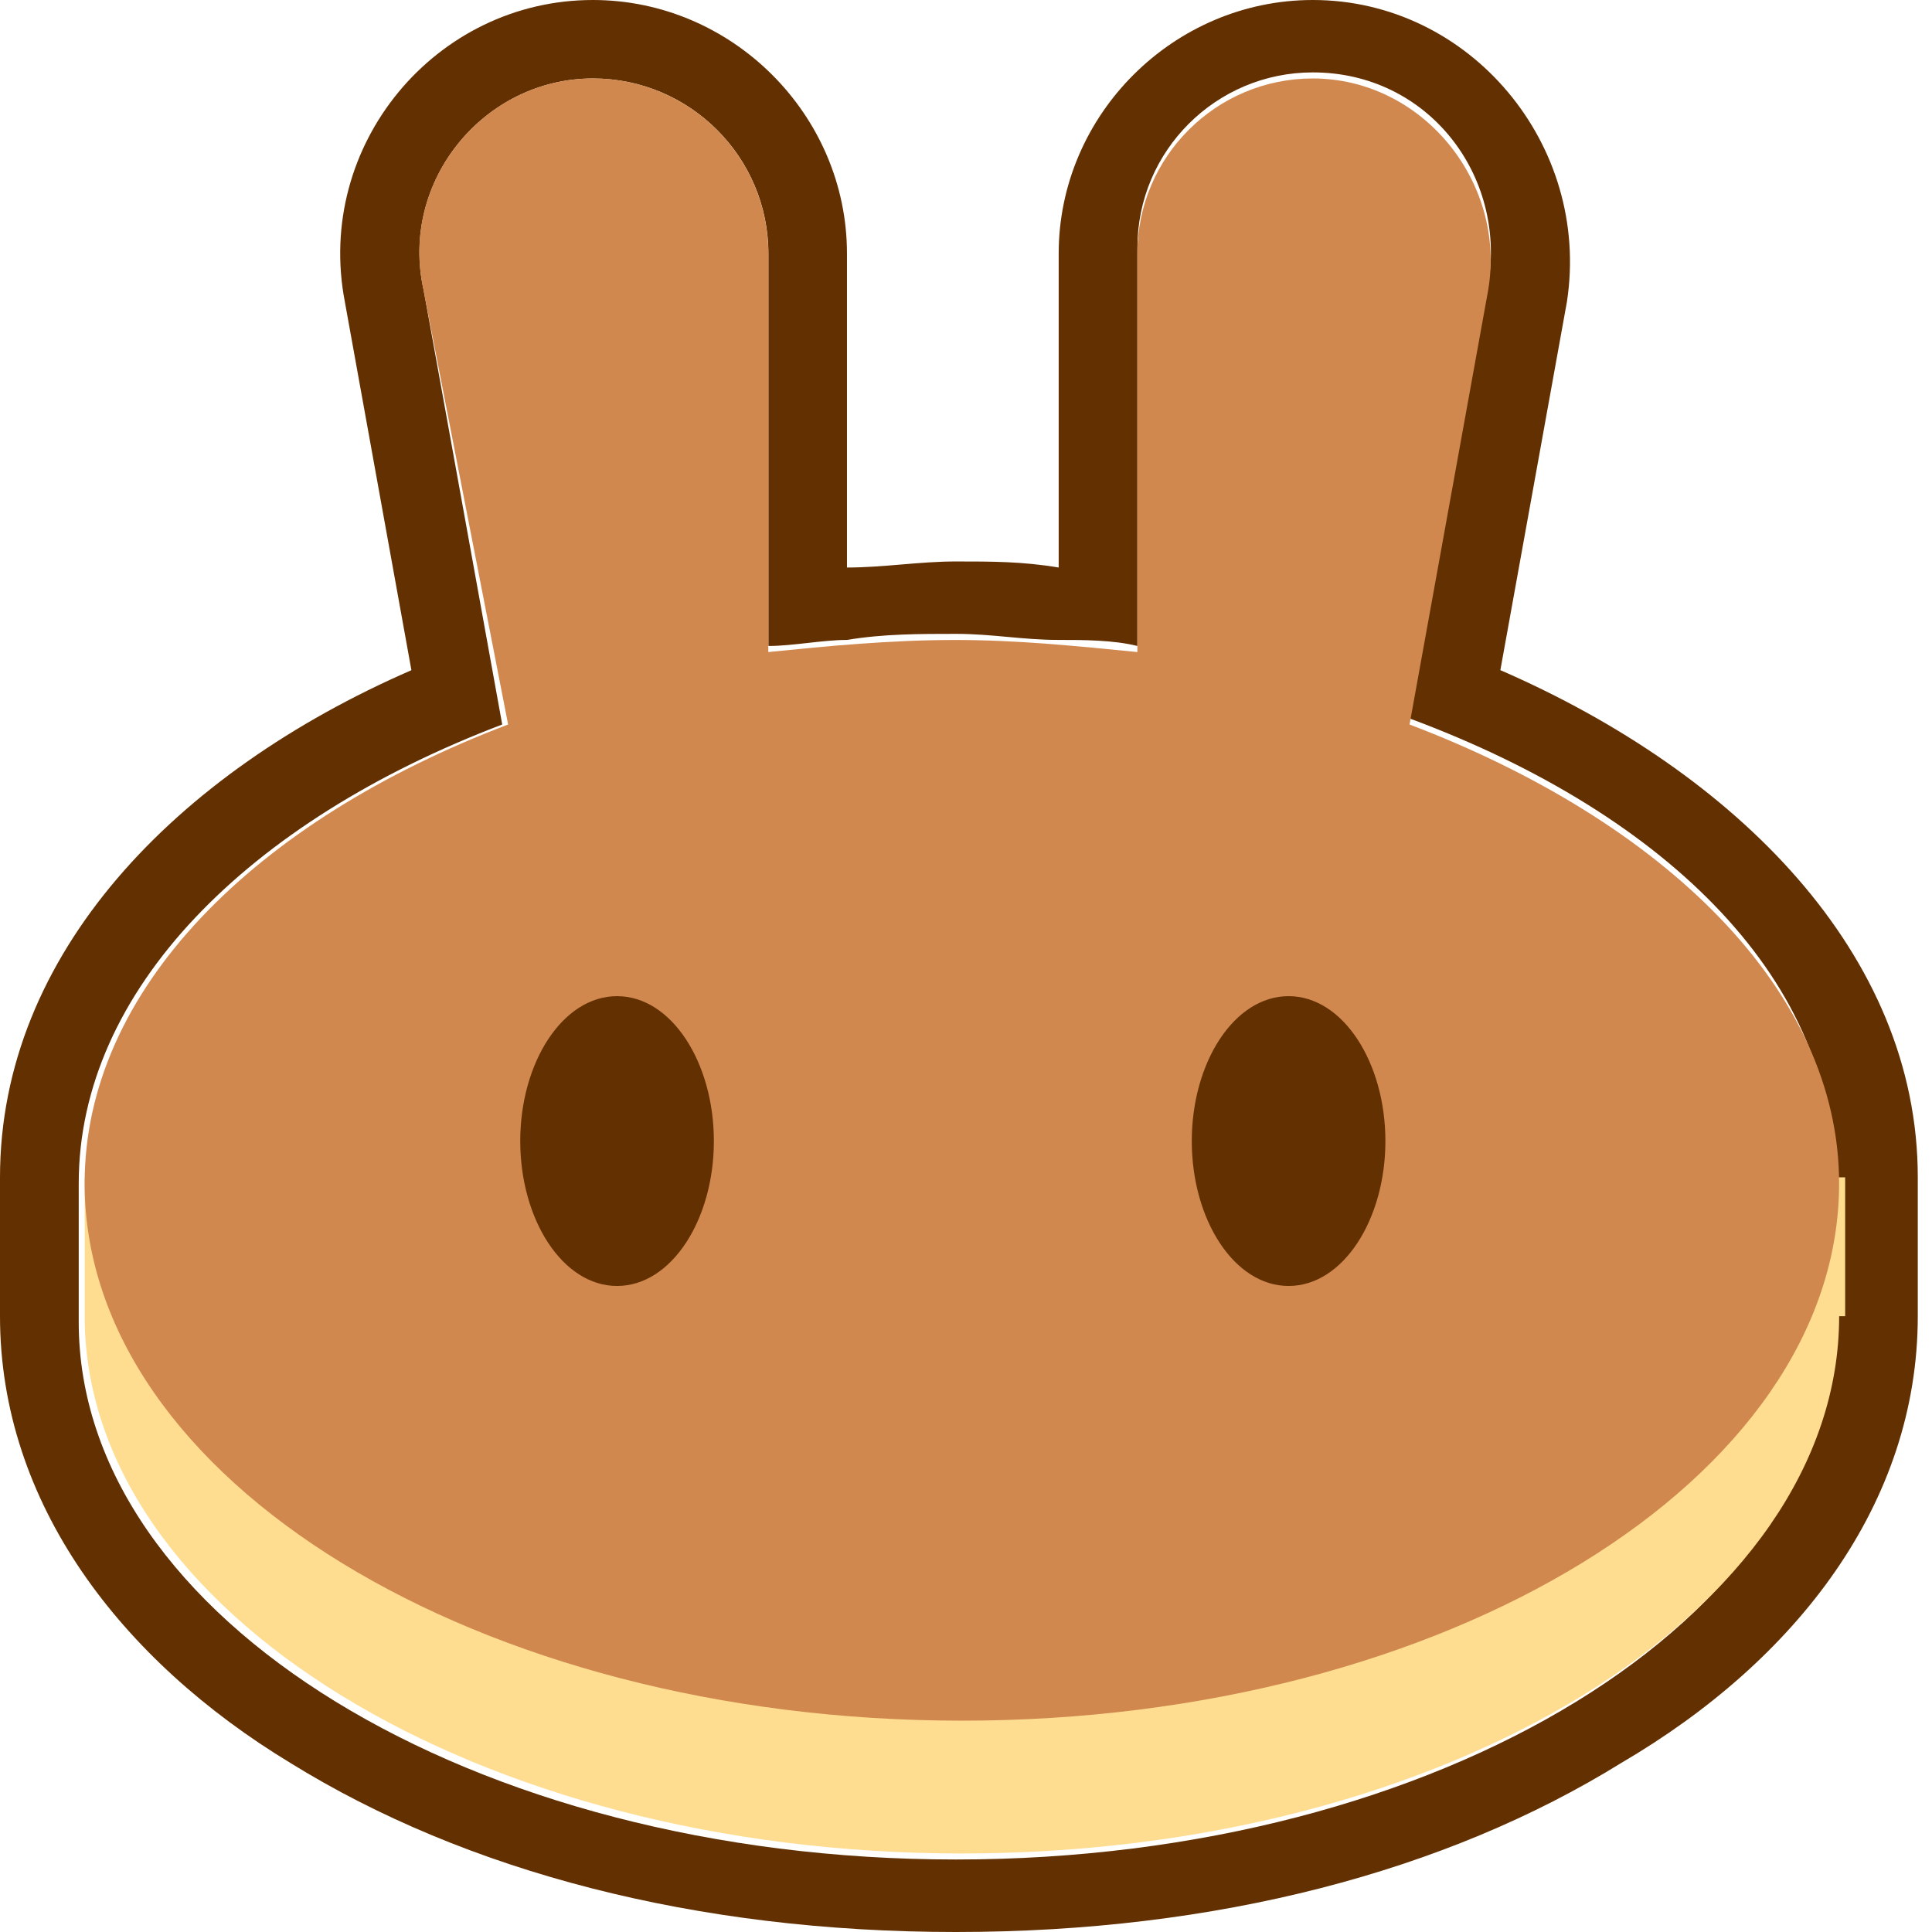
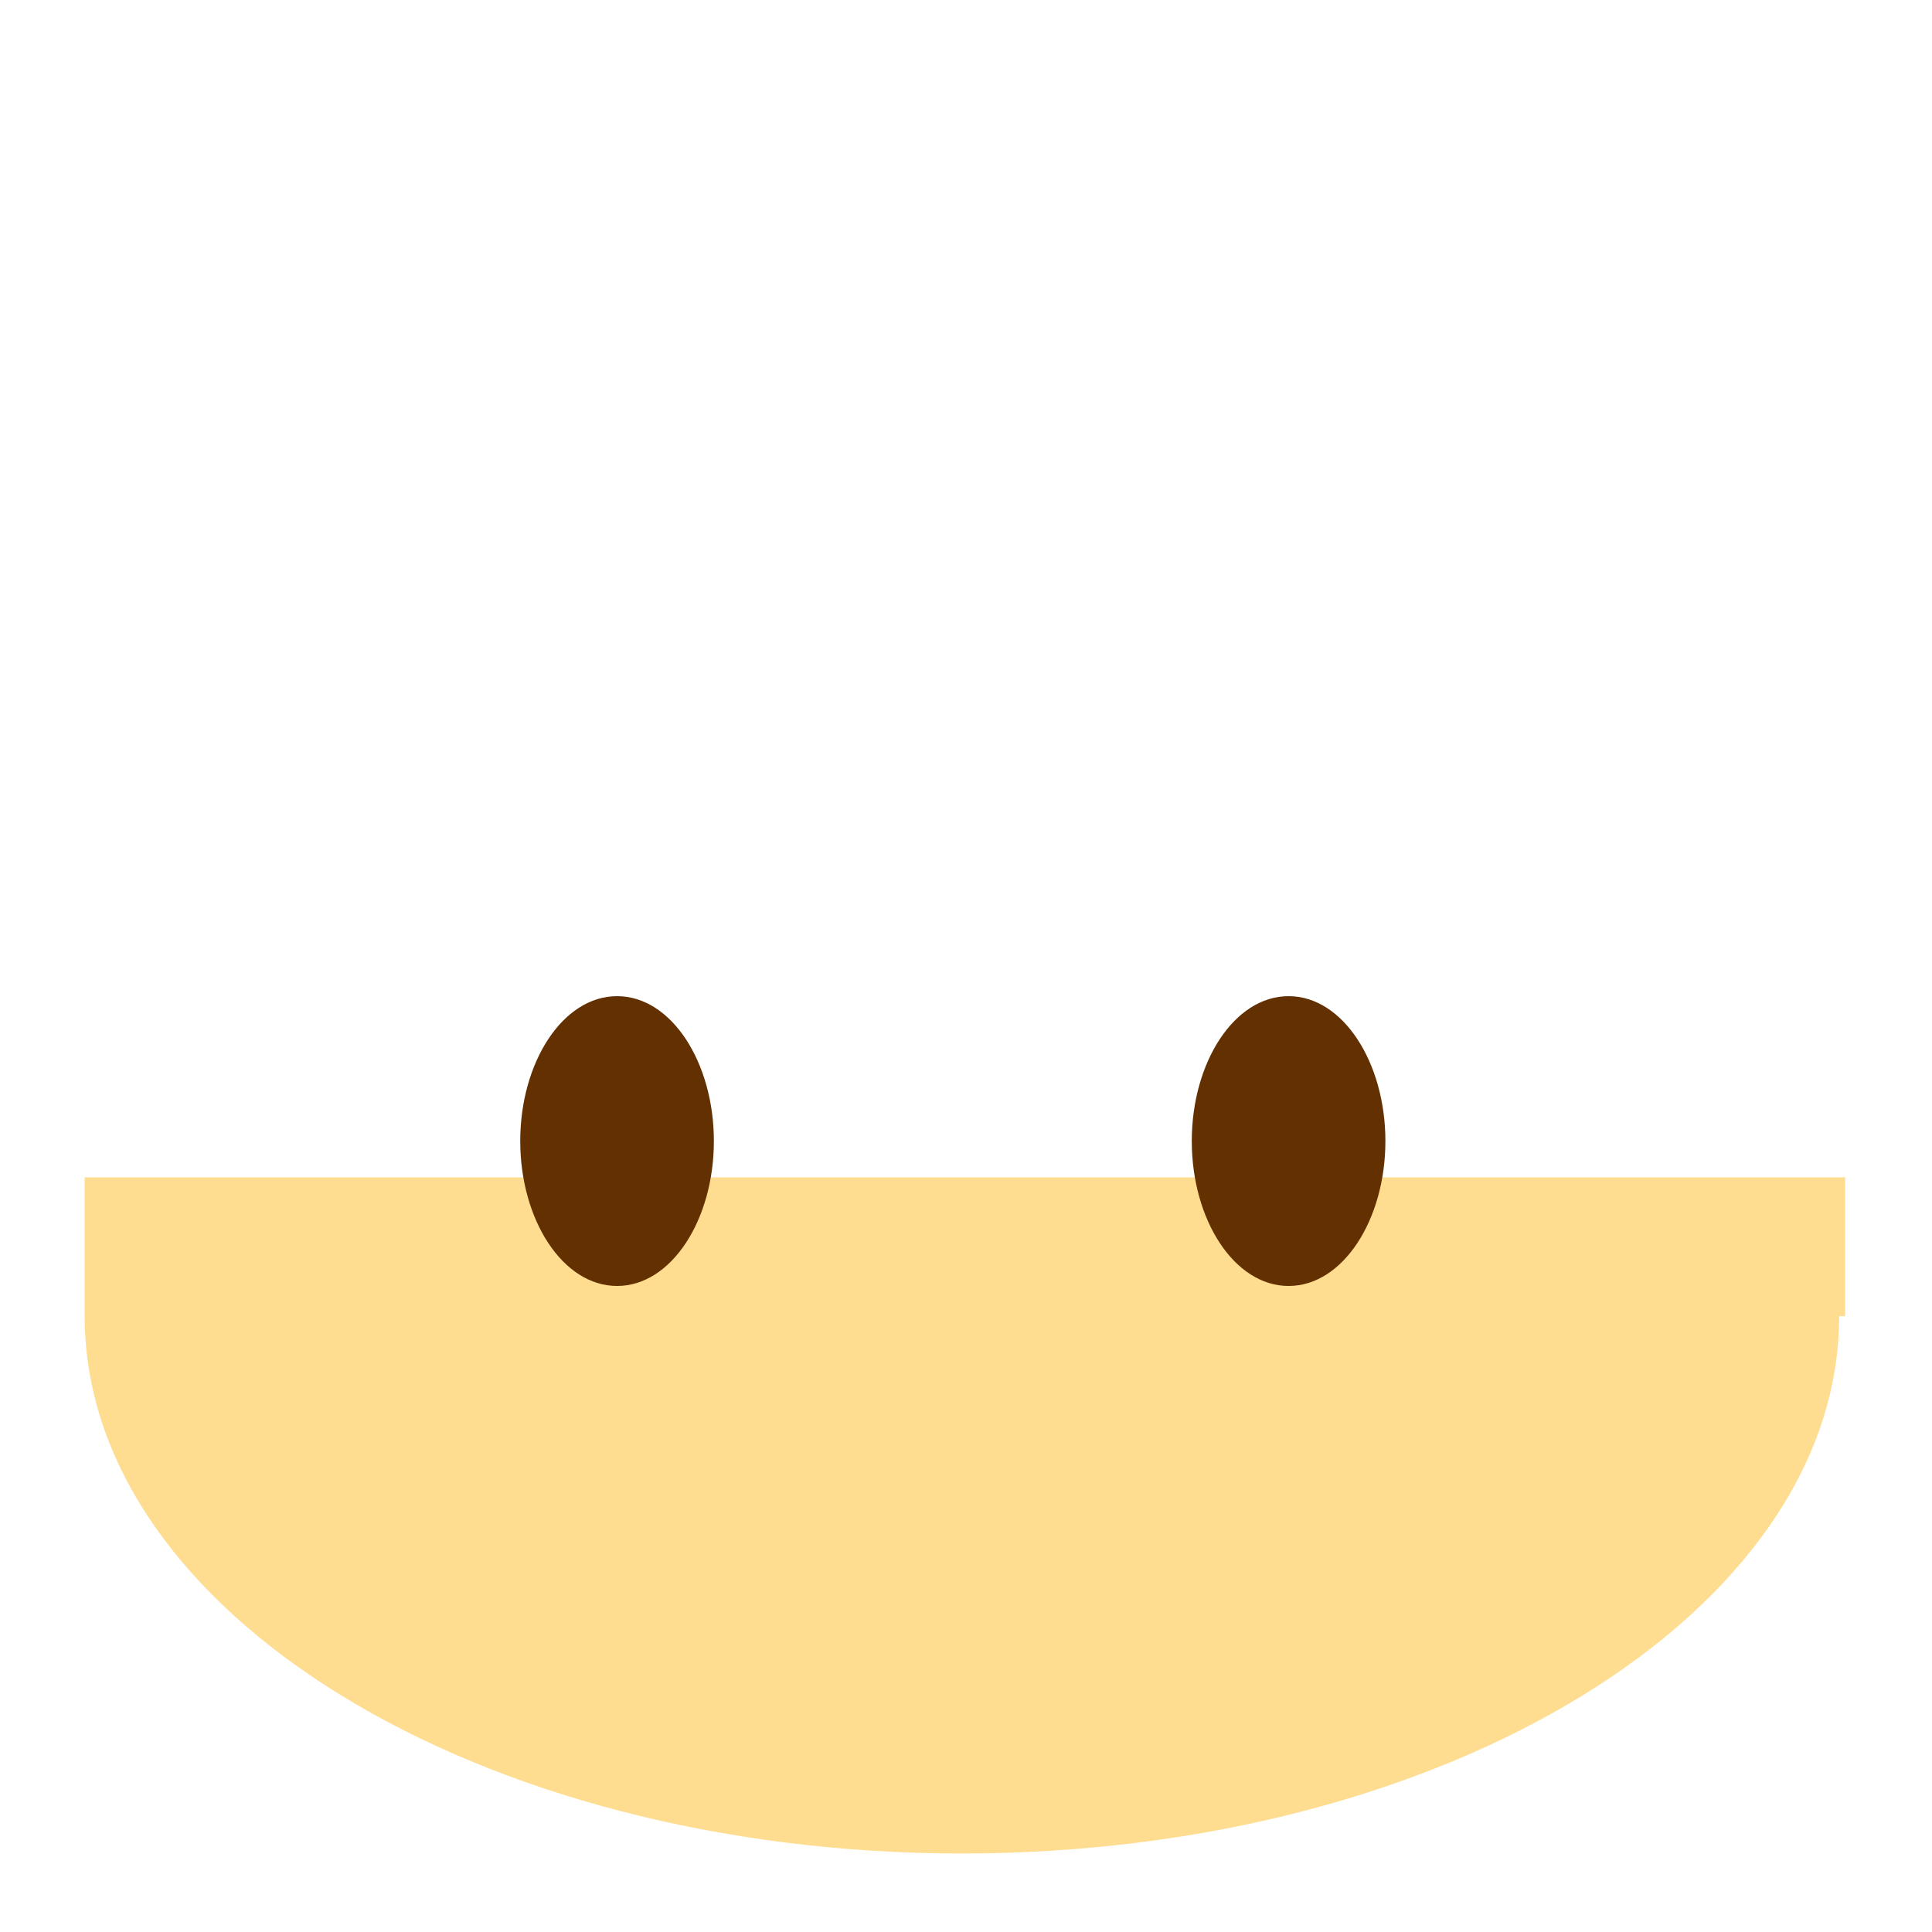
<svg xmlns="http://www.w3.org/2000/svg" width="36" height="36" viewBox="0 0 36 36" fill="none">
-   <path fill-rule="evenodd" clip-rule="evenodd" d="M6.426 5.625C5.862 2.7 8.117 0 11.047 0c2.593 0 4.735 2.138 4.735 4.725v5.85c.676 0 1.353-.113 2.029-.113.676 0 1.24 0 1.916.113v-5.85c0-2.587 2.142-4.725 4.735-4.725 2.931 0 5.186 2.7 4.735 5.625l-1.24 6.862c4.396 1.913 7.778 5.287 7.778 9.45v2.587c0 3.487-2.255 6.412-5.524 8.325C26.942 34.875 22.659 36 17.811 36c-4.847 0-9.131-1.125-12.4-3.15C2.255 30.938 0 28.012 0 24.525v-2.587c0-4.162 3.269-7.537 7.666-9.45L6.426 5.625zM26.266 13.387l1.466-8.1c.338-2.025-1.127-3.938-3.269-3.938-1.804 0-3.269 1.462-3.269 3.263v7.425c-.451-.113-1.015-.113-1.466-.113-.676 0-1.24-.113-1.916-.113-.676 0-1.353 0-2.029.113-.451 0-1.014.113-1.465.113V4.725c0-1.8-1.466-3.263-3.269-3.263-2.029 0-3.607 1.913-3.156 3.938l1.465 8.1c-4.735 1.8-7.891 4.95-7.891 8.55v2.587c0 5.513 7.327 10.012 16.346 10.012 9.018 0 16.346-4.5 16.346-10.012V22.05c.113-3.712-3.044-6.862-7.891-8.662z" fill="#633001" />
  <path d="M34.27 24.525c0 5.513-7.327 10.012-16.346 10.012-9.018 0-16.346-4.5-16.346-10.012v-2.587H34.382v2.587h-.113z" fill="#FEDC90" />
-   <path fill-rule="evenodd" clip-rule="evenodd" d="M7.891 5.4c-.451-2.025 1.127-3.938 3.156-3.938 1.804 0 3.269 1.462 3.269 3.263v7.425c1.127-.113 2.255-.225 3.495-.225 1.127 0 2.255.113 3.382.225v-7.425c0-1.8 1.466-3.263 3.269-3.263 2.029 0 3.607 1.913 3.269 3.938l-1.466 8.1c4.735 1.8 8.004 4.95 8.004 8.55 0 5.513-7.327 10.012-16.346 10.012-9.018 0-16.346-4.5-16.346-10.012 0-3.6 3.156-6.75 7.891-8.55l-1.578-8.1z" fill="#D1884F" />
  <path d="M13.302 21.262c0 1.462-.789 2.7-1.804 2.7-1.015 0-1.804-1.238-1.804-2.7 0-1.462.789-2.7 1.804-2.7s1.804 1.238 1.804 2.7zM25.815 21.262c0 1.462-.789 2.7-1.804 2.7-1.015 0-1.804-1.238-1.804-2.7 0-1.462.789-2.7 1.804-2.7 1.014 0 1.804 1.238 1.804 2.7z" fill="#633001" />
</svg>